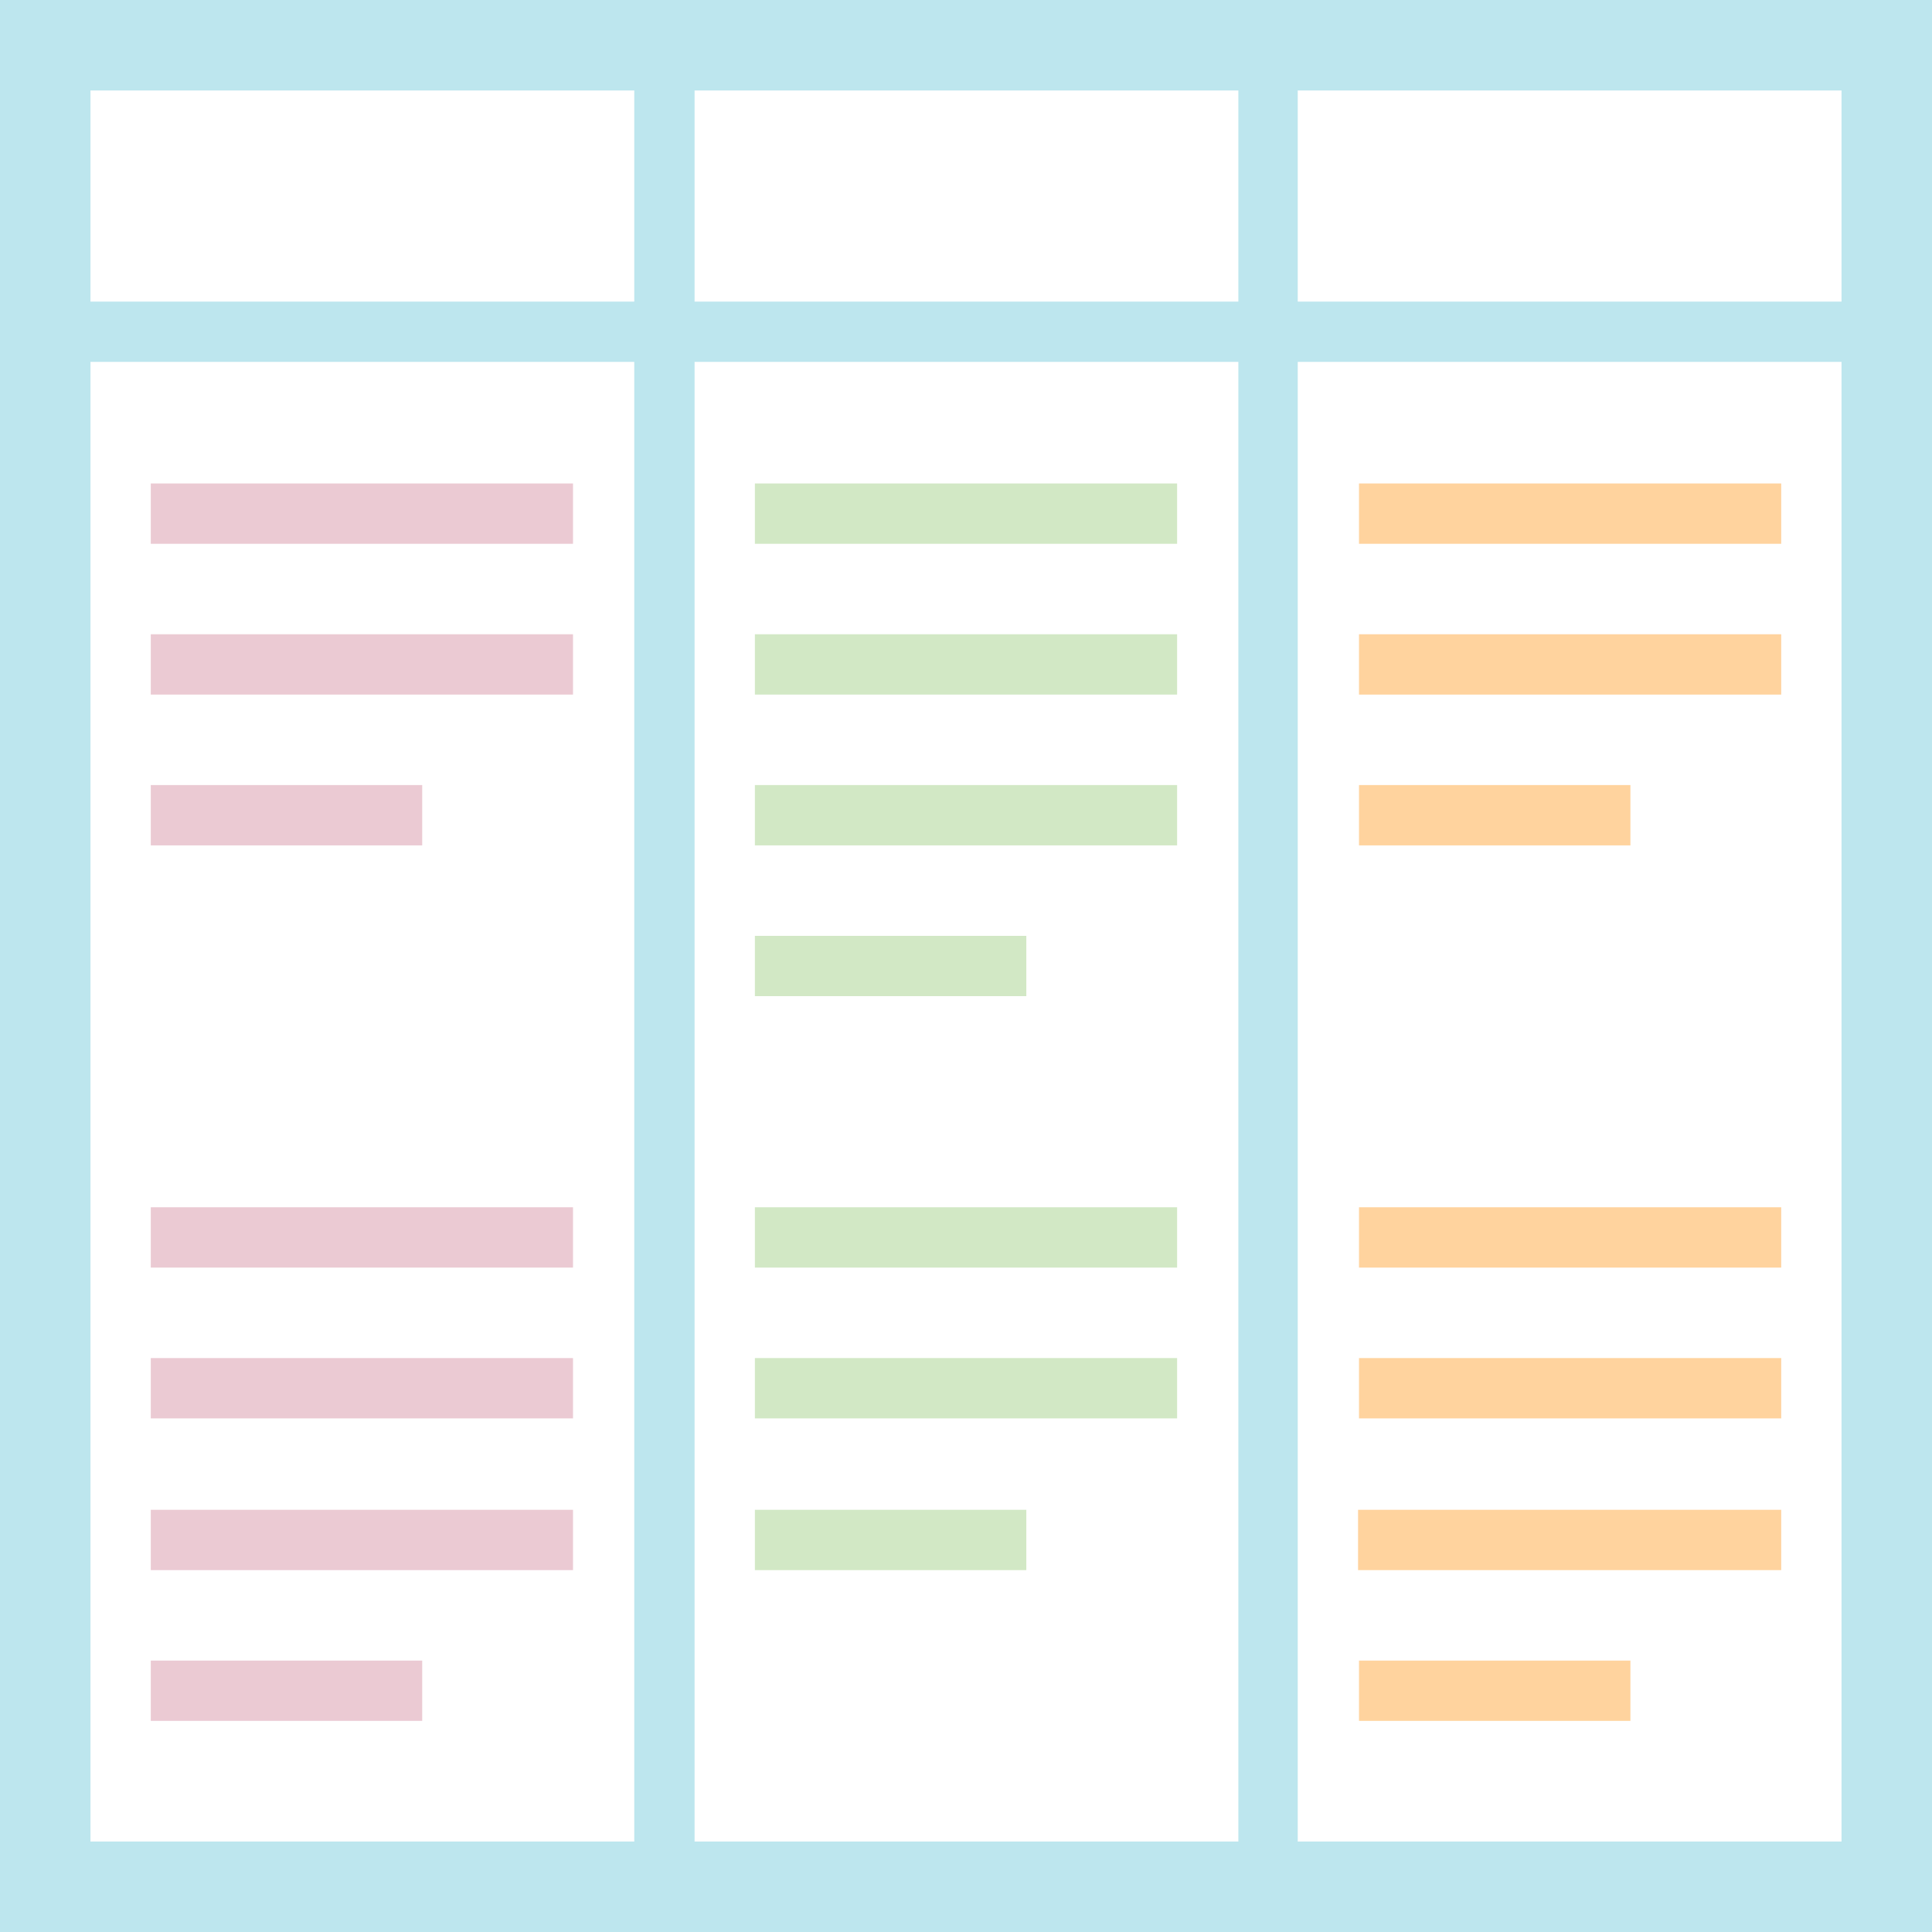
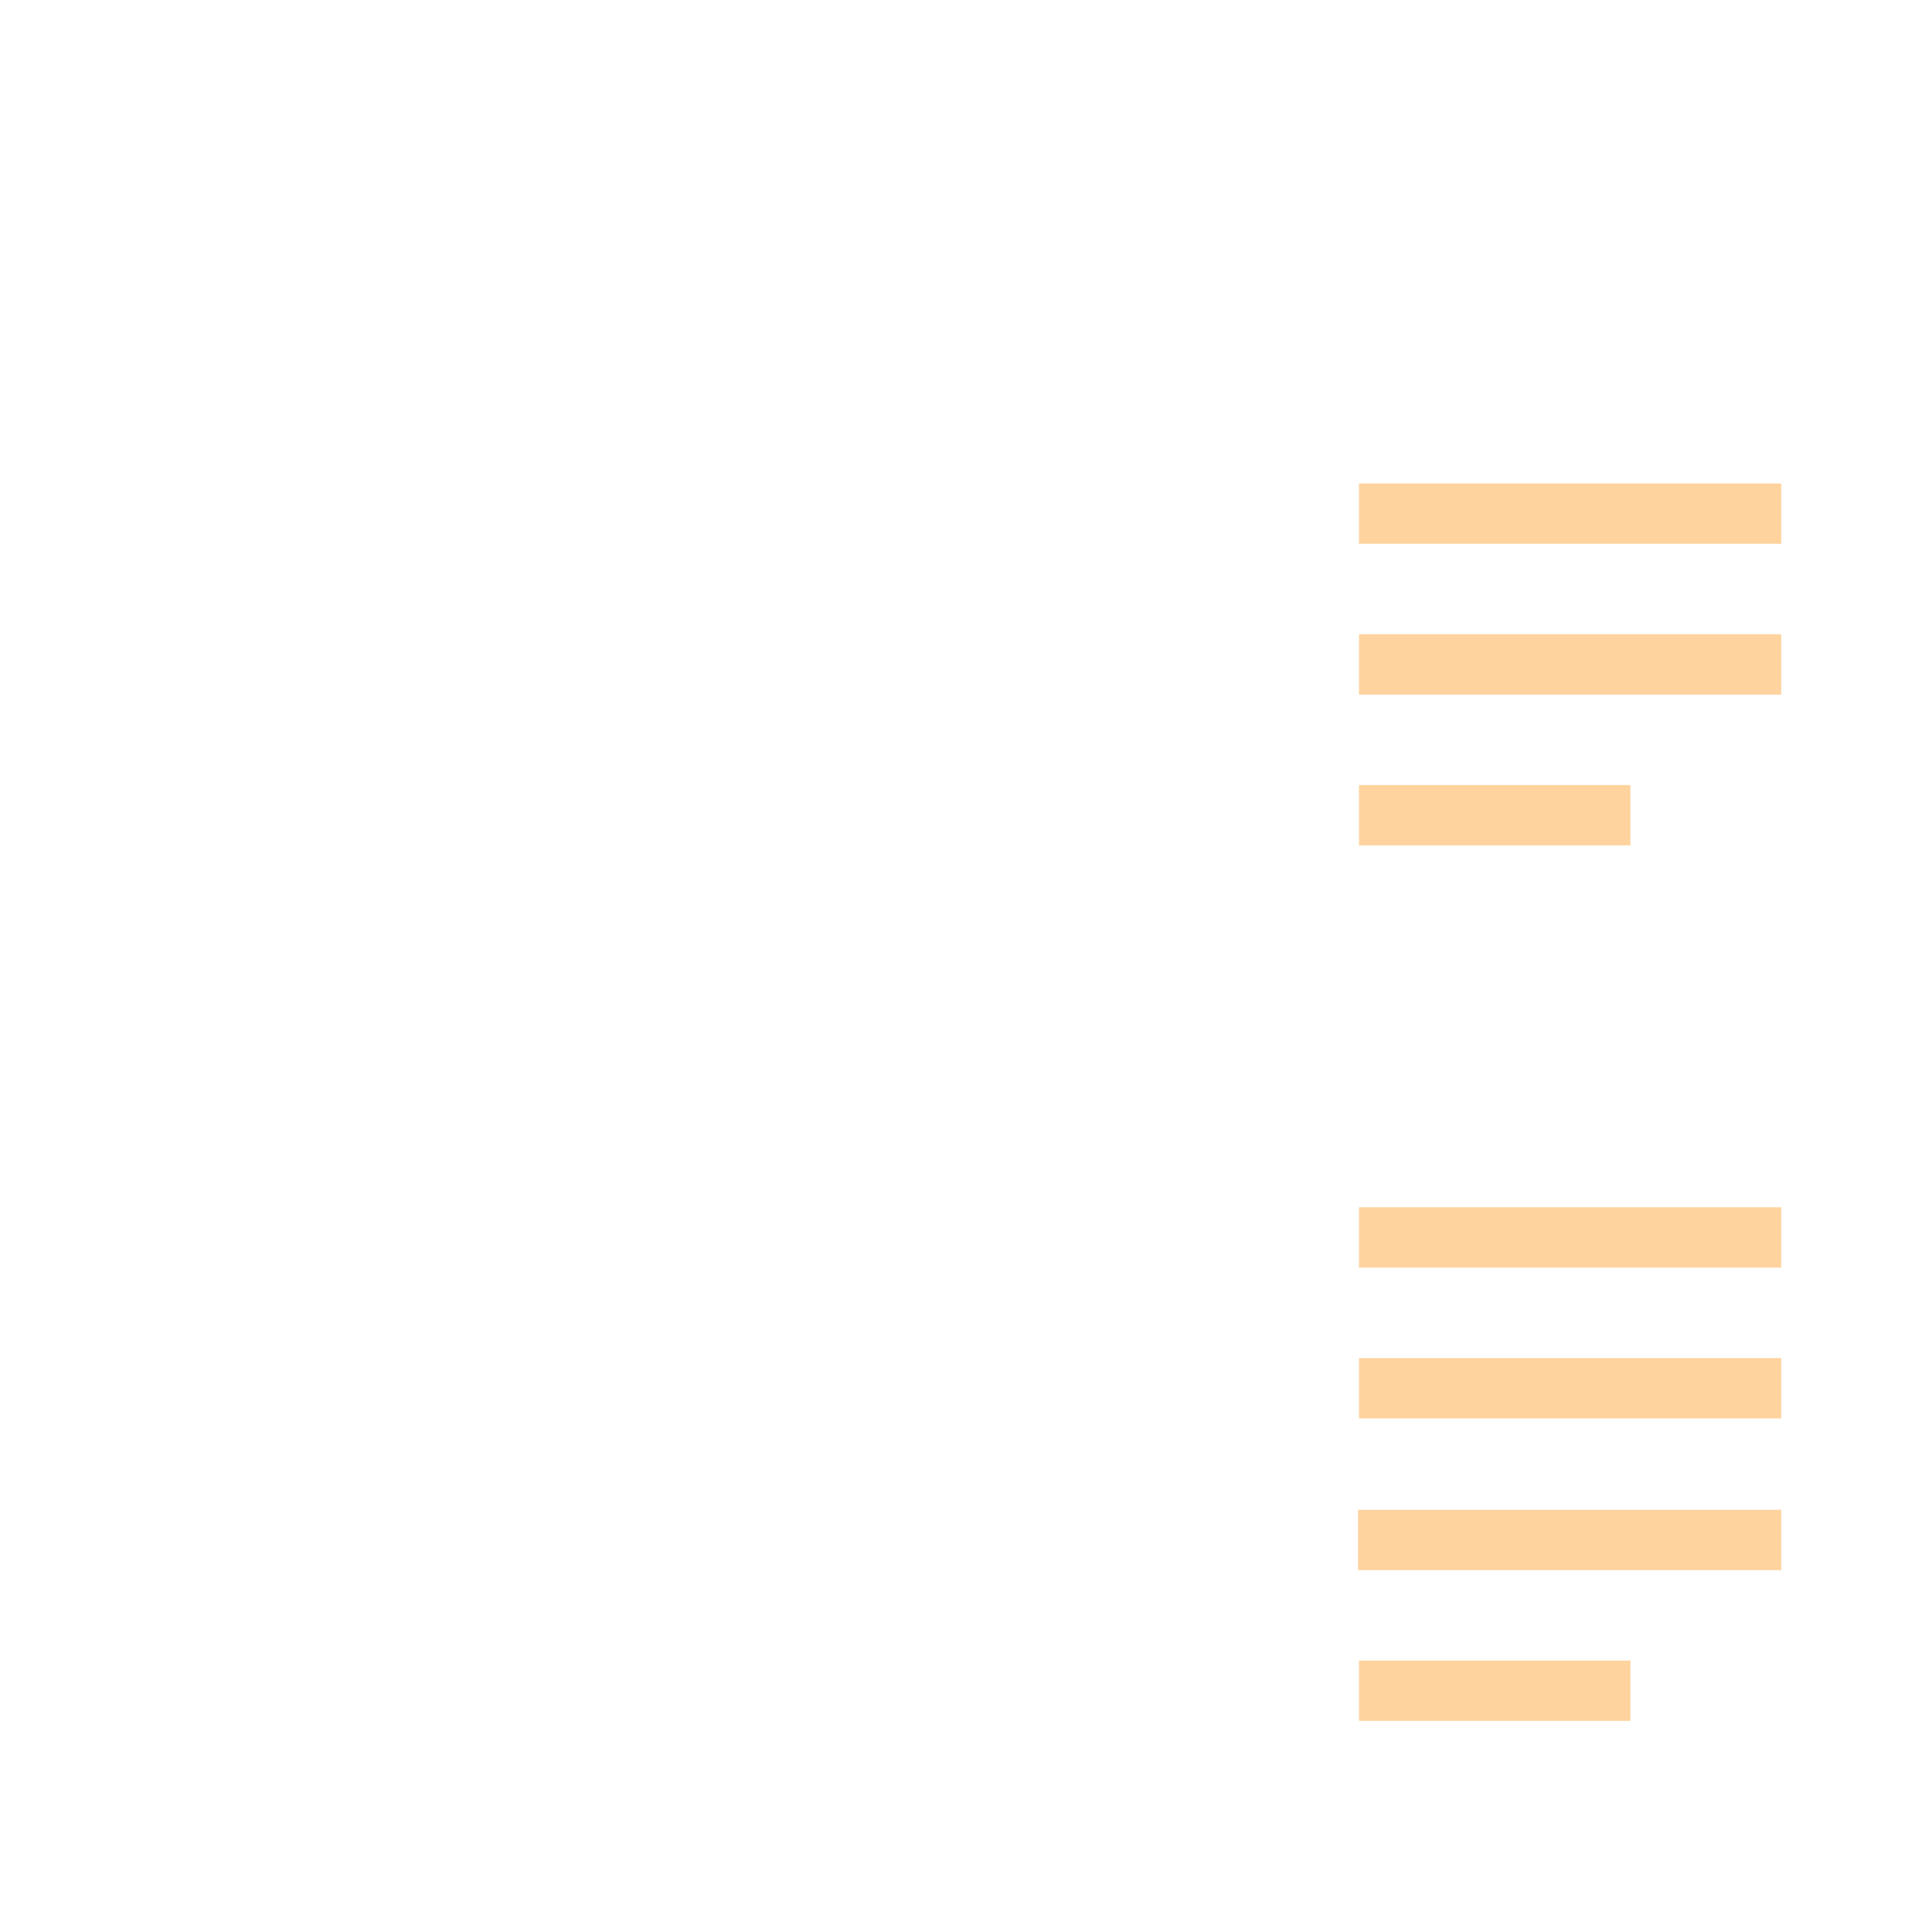
<svg xmlns="http://www.w3.org/2000/svg" version="1.0" id="Layer_1" x="0px" y="0px" viewBox="0 0 205 205" enable-background="new 0 0 205 205" xml:space="preserve">
-   <path fill="#BDE6EE" d="M0,205h205V0H0V205z M67.3,195.4H9.6v-157h57.7V195.4z M67.3,32H9.6V9.6h57.7V32z M131.3,195.4H73.7v-157  h57.7V195.4z M131.3,32H73.7V9.6h57.7V32z M195.4,195.4h-57.7v-157h57.7V195.4z M195.4,32h-57.7V9.6h57.7V32z" />
-   <path fill="#D2E8C5" d="M80.1,150.5h44.8v-6.4H80.1V150.5z M80.1,166.6h28.8v-6.4H80.1V166.6z M80.1,134.5h44.8v-6.4H80.1V134.5z   M108.9,99.3H80.1v6.4h28.8V99.3z M80.1,57.7h44.8v-6.4H80.1V57.7z M80.1,89.7h44.8v-6.4H80.1V89.7z M80.1,73.7h44.8v-6.4H80.1V73.7  z" />
-   <path fill="#EBCAD3" d="M16,182.6h28.8v-6.4H16V182.6z M16,150.5h44.8v-6.4H16V150.5z M16,166.6h44.8v-6.4H16V166.6z M16,134.5h44.8  v-6.4H16V134.5z M16,57.7h44.8v-6.4H16V57.7z M44.8,83.3H16v6.4h28.8V83.3z M16,73.7h44.8v-6.4H16V73.7z" />
  <path fill="#FFD39E" d="M144.1,182.6H173v-6.4h-28.8V182.6z M144.1,150.5H189v-6.4h-44.8V150.5z M144.1,160.2v6.4H173h16v-6.4h-16  H144.1z M144.1,134.5H189v-6.4h-44.8V134.5z M173,83.3h-28.8v6.4H173V83.3z M144.1,57.7H189v-6.4h-44.8V57.7z M144.1,73.7H189v-6.4  h-44.8V73.7z" />
  <g>
</g>
  <g>
</g>
  <g>
</g>
  <g>
</g>
  <g>
</g>
  <g>
</g>
  <g>
</g>
  <g>
</g>
  <g>
</g>
  <g>
</g>
  <g>
</g>
  <g>
</g>
  <g>
</g>
  <g>
</g>
  <g>
</g>
</svg>